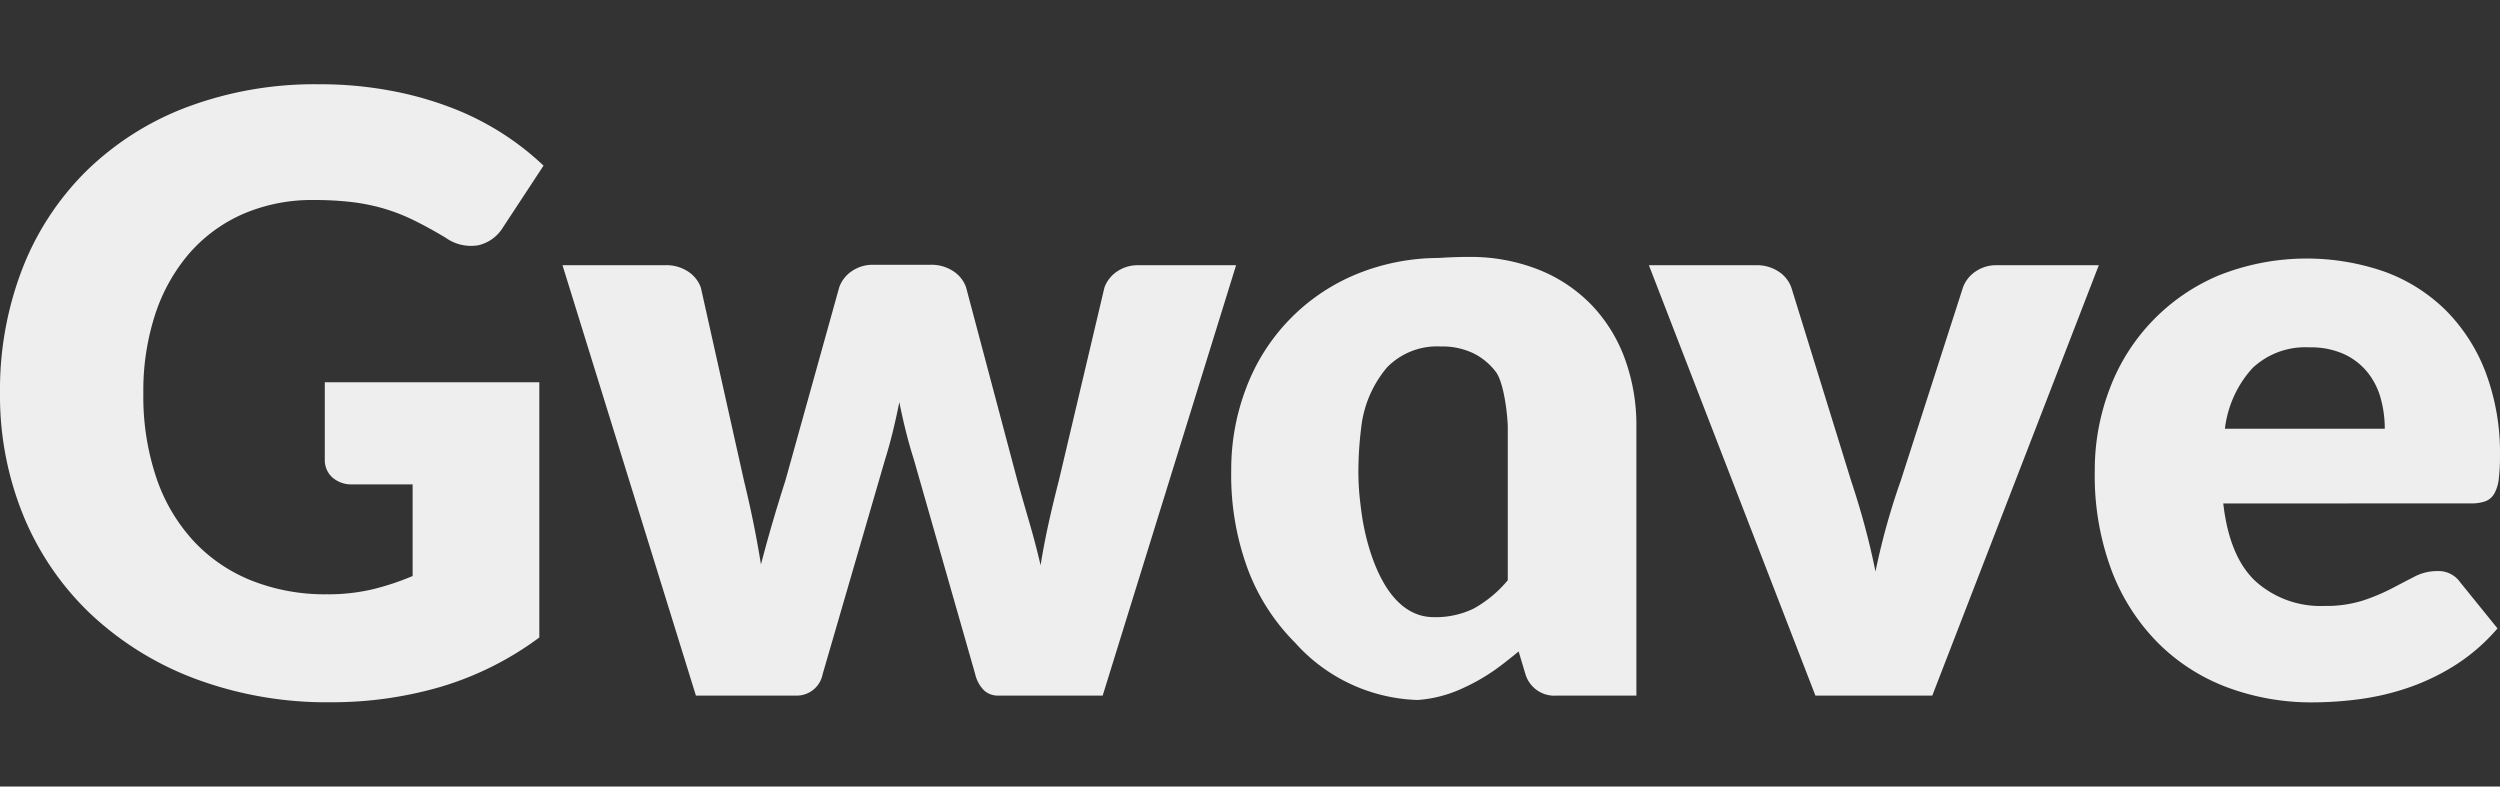
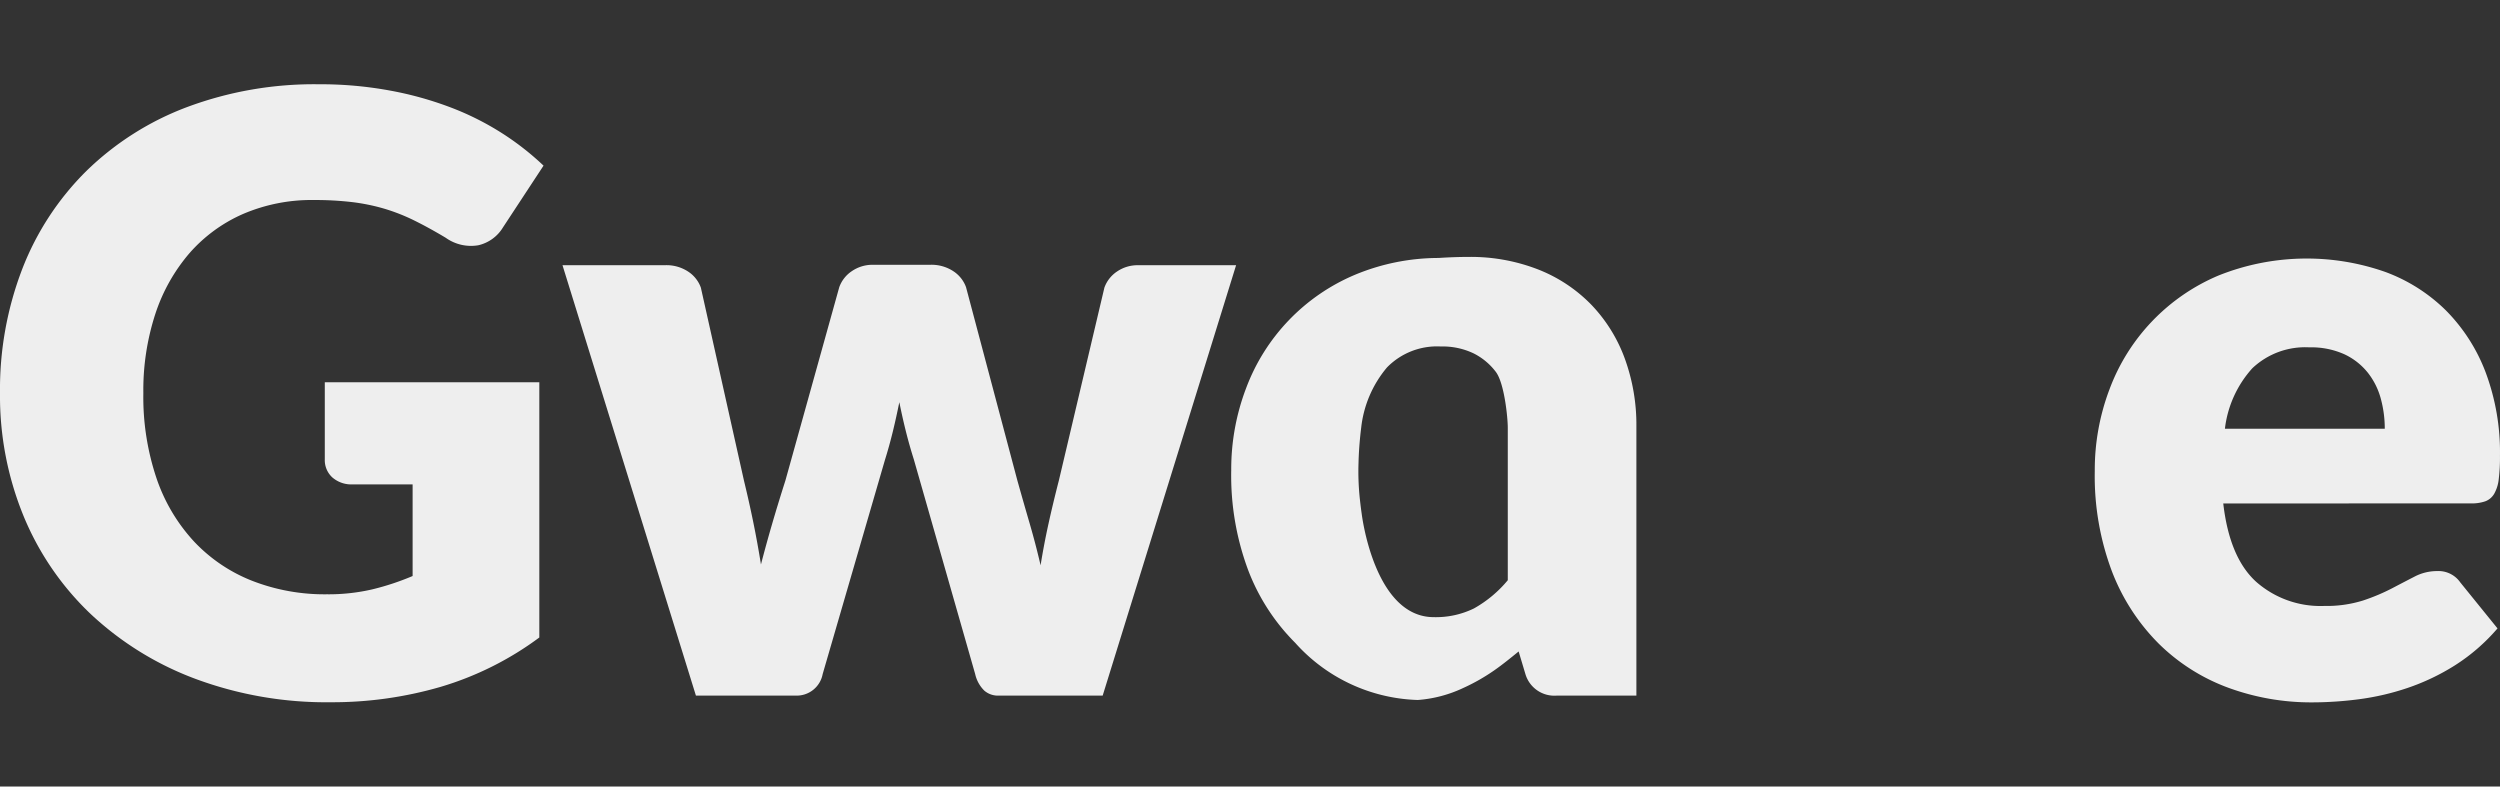
<svg xmlns="http://www.w3.org/2000/svg" width="178" height="56" viewBox="0 0 178 56">
  <rect x="0" y="0" width="178" height="56" fill="#333333" stroke="none" />
  <g id="グループ_8414" data-name="グループ 8414" transform="translate(-603 -2091)">
    <g id="グループ_8415" data-name="グループ 8415">
      <rect id="長方形_2961" data-name="長方形 2961" width="178" height="56" transform="translate(603 2091)" fill="none" />
      <g class="svg_body" data-name="グループ 8423" transform="translate(603 2097)" fill="#eee">
        <g id="グループ_8424" data-name="グループ 8424" transform="translate(0 0)">
          <path id="パス_1282" data-name="パス 1282" d="M23.125,21.217H38.4V39.389a22.527,22.527,0,0,1-7.036,3.518A27.619,27.619,0,0,1,23.567,44a26.783,26.783,0,0,1-9.66-1.668,22.277,22.277,0,0,1-7.447-4.611,20.257,20.257,0,0,1-4.78-6.974A22.559,22.559,0,0,1,0,21.987a23.925,23.925,0,0,1,1.591-8.851,19.931,19.931,0,0,1,4.557-6.96,20.665,20.665,0,0,1,7.168-4.551A25.885,25.885,0,0,1,22.711,0a27.189,27.189,0,0,1,5.046.446,24.63,24.63,0,0,1,4.349,1.21,20.007,20.007,0,0,1,3.644,1.831A19.757,19.757,0,0,1,38.7,5.793l-2.89,4.4a2.776,2.776,0,0,1-1.756,1.27,3.09,3.09,0,0,1-2.316-.532q-1.181-.708-2.227-1.225a13.622,13.622,0,0,0-2.139-.844,14.046,14.046,0,0,0-2.3-.472,22.579,22.579,0,0,0-2.715-.149,12.372,12.372,0,0,0-5.043.99,10.847,10.847,0,0,0-3.821,2.792,12.678,12.678,0,0,0-2.433,4.328,17.514,17.514,0,0,0-.854,5.632,18.145,18.145,0,0,0,.943,6.085,12.571,12.571,0,0,0,2.67,4.491,11.4,11.4,0,0,0,4.129,2.792,14.2,14.2,0,0,0,5.325.963,13.777,13.777,0,0,0,3.258-.357,18.437,18.437,0,0,0,2.847-.944V28.487H25.13a2.055,2.055,0,0,1-1.474-.5,1.669,1.669,0,0,1-.531-1.27Z" transform="translate(0 0)" />
          <path id="パス_1283" data-name="パス 1283" d="M64.7,5.394l-9.5,30.644H47.773a1.478,1.478,0,0,1-1-.355,2.382,2.382,0,0,1-.651-1.182L41.756,19.225q-.327-1.035-.577-2.042t-.457-2.037c-.139.69-.289,1.378-.457,2.068s-.359,1.378-.574,2.068L35.265,34.5a1.882,1.882,0,0,1-1.947,1.536H26.239l-9.5-30.644h7.316a2.8,2.8,0,0,1,1.636.458,2.291,2.291,0,0,1,.9,1.138l3.069,13.74q.38,1.567.677,3.029T30.87,26.7q.384-1.478.811-2.941t.928-3.029L36.445,6.959a2.309,2.309,0,0,1,.885-1.136,2.6,2.6,0,0,1,1.534-.46h4.072a2.821,2.821,0,0,1,1.636.46,2.286,2.286,0,0,1,.9,1.136L49.129,20.73Q49.57,22.3,50,23.774t.78,2.986q.237-1.481.562-2.955t.737-3.075L55.323,6.99a2.314,2.314,0,0,1,.885-1.138,2.584,2.584,0,0,1,1.534-.458Z" transform="translate(23.31 7.49)" />
-           <path id="パス_1284" data-name="パス 1284" d="M81.107,5.376,69.25,36.02H60.93L49.073,5.376h7.61a2.8,2.8,0,0,1,1.636.458,2.278,2.278,0,0,1,.9,1.138l4.249,13.74q.56,1.686.988,3.281t.751,3.19a49.1,49.1,0,0,1,1.8-6.471l4.424-13.74a2.3,2.3,0,0,1,.885-1.138,2.574,2.574,0,0,1,1.534-.458Z" transform="translate(68.328 7.508)" />
          <path id="パス_1285" data-name="パス 1285" d="M71.49,22.614q.441,3.839,2.33,5.567a6.923,6.923,0,0,0,4.866,1.73,8.7,8.7,0,0,0,2.744-.383,14.093,14.093,0,0,0,2.05-.858c.6-.314,1.148-.6,1.651-.858a3.45,3.45,0,0,1,1.579-.383,1.887,1.887,0,0,1,1.651.8l2.656,3.281a13.6,13.6,0,0,1-3.053,2.644,15.816,15.816,0,0,1-3.364,1.6,18.121,18.121,0,0,1-3.45.8,25.741,25.741,0,0,1-3.29.223,17.143,17.143,0,0,1-6.034-1.05A13.851,13.851,0,0,1,66.9,32.6a14.738,14.738,0,0,1-3.333-5.141,19.255,19.255,0,0,1-1.225-7.152,16.2,16.2,0,0,1,1.048-5.821,14.14,14.14,0,0,1,7.758-8.1,16.9,16.9,0,0,1,11.857-.264,12.071,12.071,0,0,1,4.337,2.747,12.565,12.565,0,0,1,2.833,4.419,16.257,16.257,0,0,1,1.017,5.925,12.775,12.775,0,0,1-.089,1.682,2.679,2.679,0,0,1-.325,1.035,1.235,1.235,0,0,1-.634.532,2.97,2.97,0,0,1-1.017.149Zm11.5-5.321a8.119,8.119,0,0,0-.28-2.128,5.152,5.152,0,0,0-.914-1.845A4.666,4.666,0,0,0,80.131,12a5.717,5.717,0,0,0-2.507-.5,5.464,5.464,0,0,0-4.069,1.493,7.772,7.772,0,0,0-1.947,4.3Z" transform="translate(86.806 7.232)" />
          <path id="パス_1286" data-name="パス 1286" d="M64.665,12.369a10.952,10.952,0,0,0-2.376-3.827A10.745,10.745,0,0,0,58.514,6.03a13.211,13.211,0,0,0-5-.9c-.711,0-1.414.029-2.108.074a15.534,15.534,0,0,0-5.959,1.2,14.126,14.126,0,0,0-7.756,8.1,16.2,16.2,0,0,0-1.048,5.821,19.243,19.243,0,0,0,1.222,7.149A14.721,14.721,0,0,0,41.2,32.609a12.191,12.191,0,0,0,8.725,4.067,9.169,9.169,0,0,0,3.249-.86,13.894,13.894,0,0,0,2.2-1.253c.555-.386,1.141-.86,1.732-1.342l.481,1.606a2.148,2.148,0,0,0,2.242,1.536H65.49V17.215a13.783,13.783,0,0,0-.825-4.846m-13.6,18.409c-4.278,0-5.139-7.4-5.139-7.4l0,0c-.067-.465-.11-.87-.141-1.155a18.525,18.525,0,0,1-.079-2.435c.031-1.318.189-2.49.189-2.49A8,8,0,0,1,47.732,13a4.969,4.969,0,0,1,3.828-1.493,5.106,5.106,0,0,1,2.359.5,4.515,4.515,0,0,1,1.567,1.313c.605.808.847,3.247.847,3.976V28.149a8.559,8.559,0,0,1-2.407,2.008,6.173,6.173,0,0,1-2.859.621" transform="translate(51.021 7.163)" />
        </g>
      </g>
    </g>
  </g>
</svg>